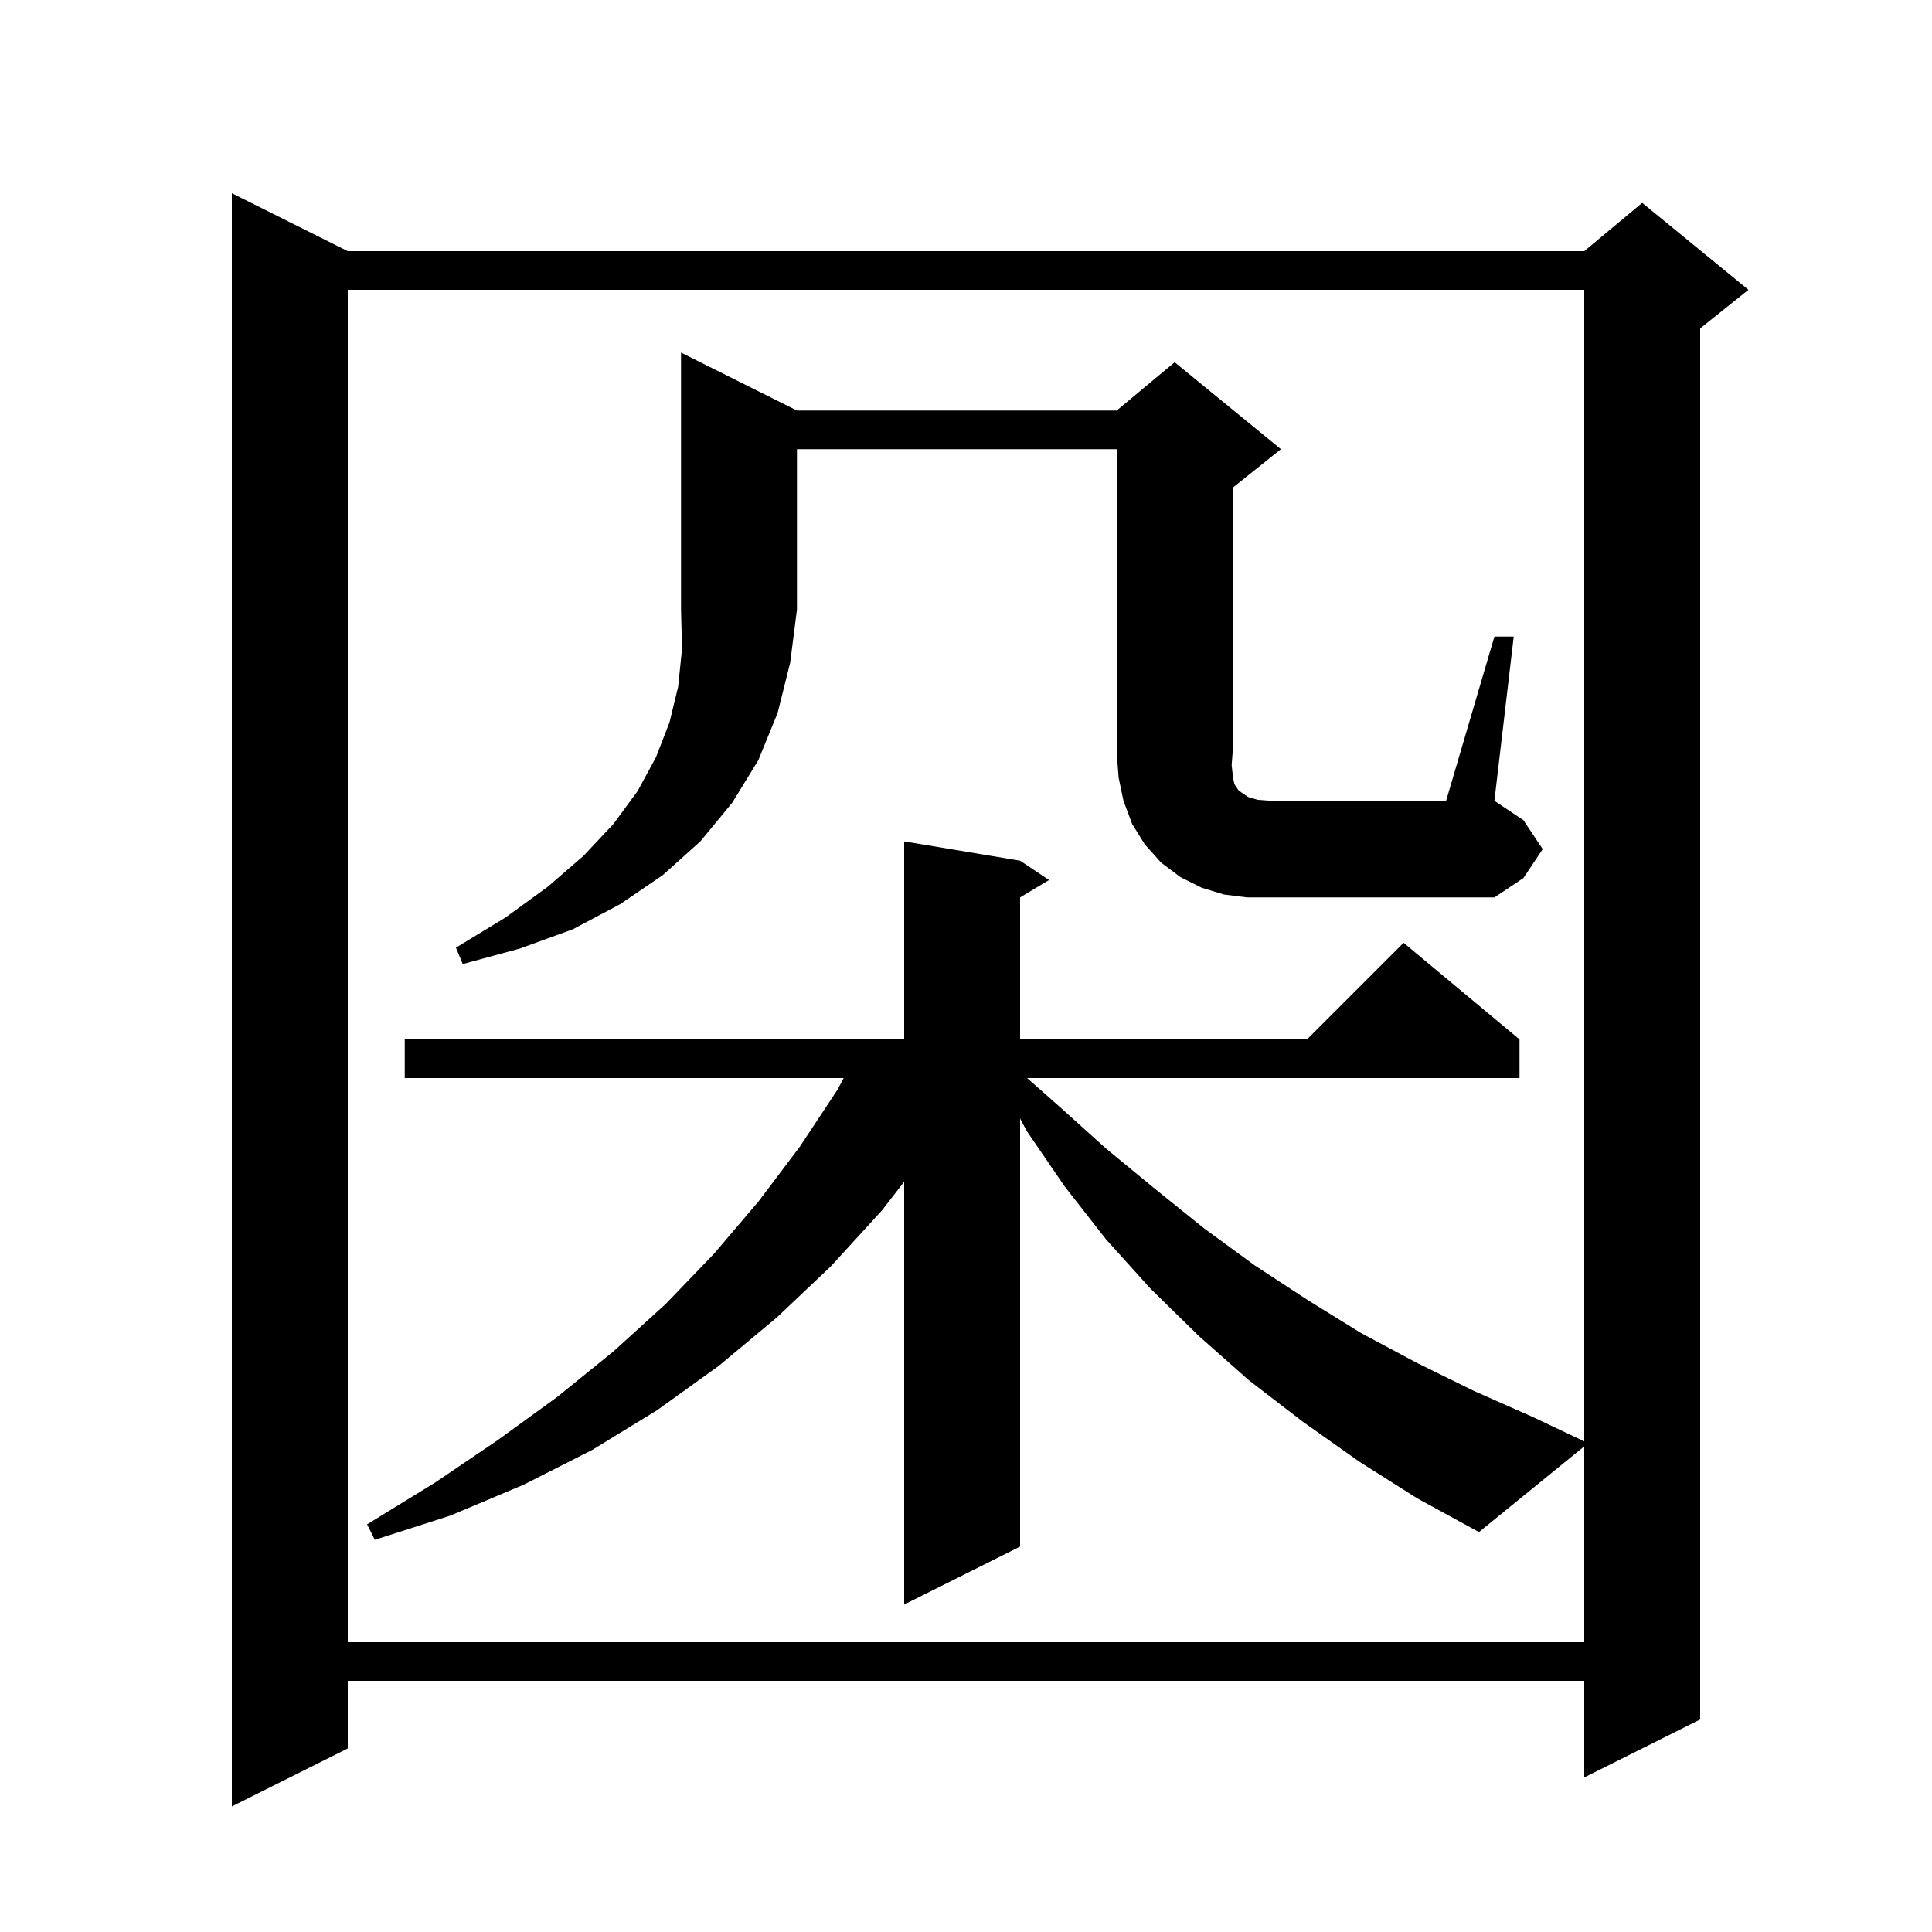
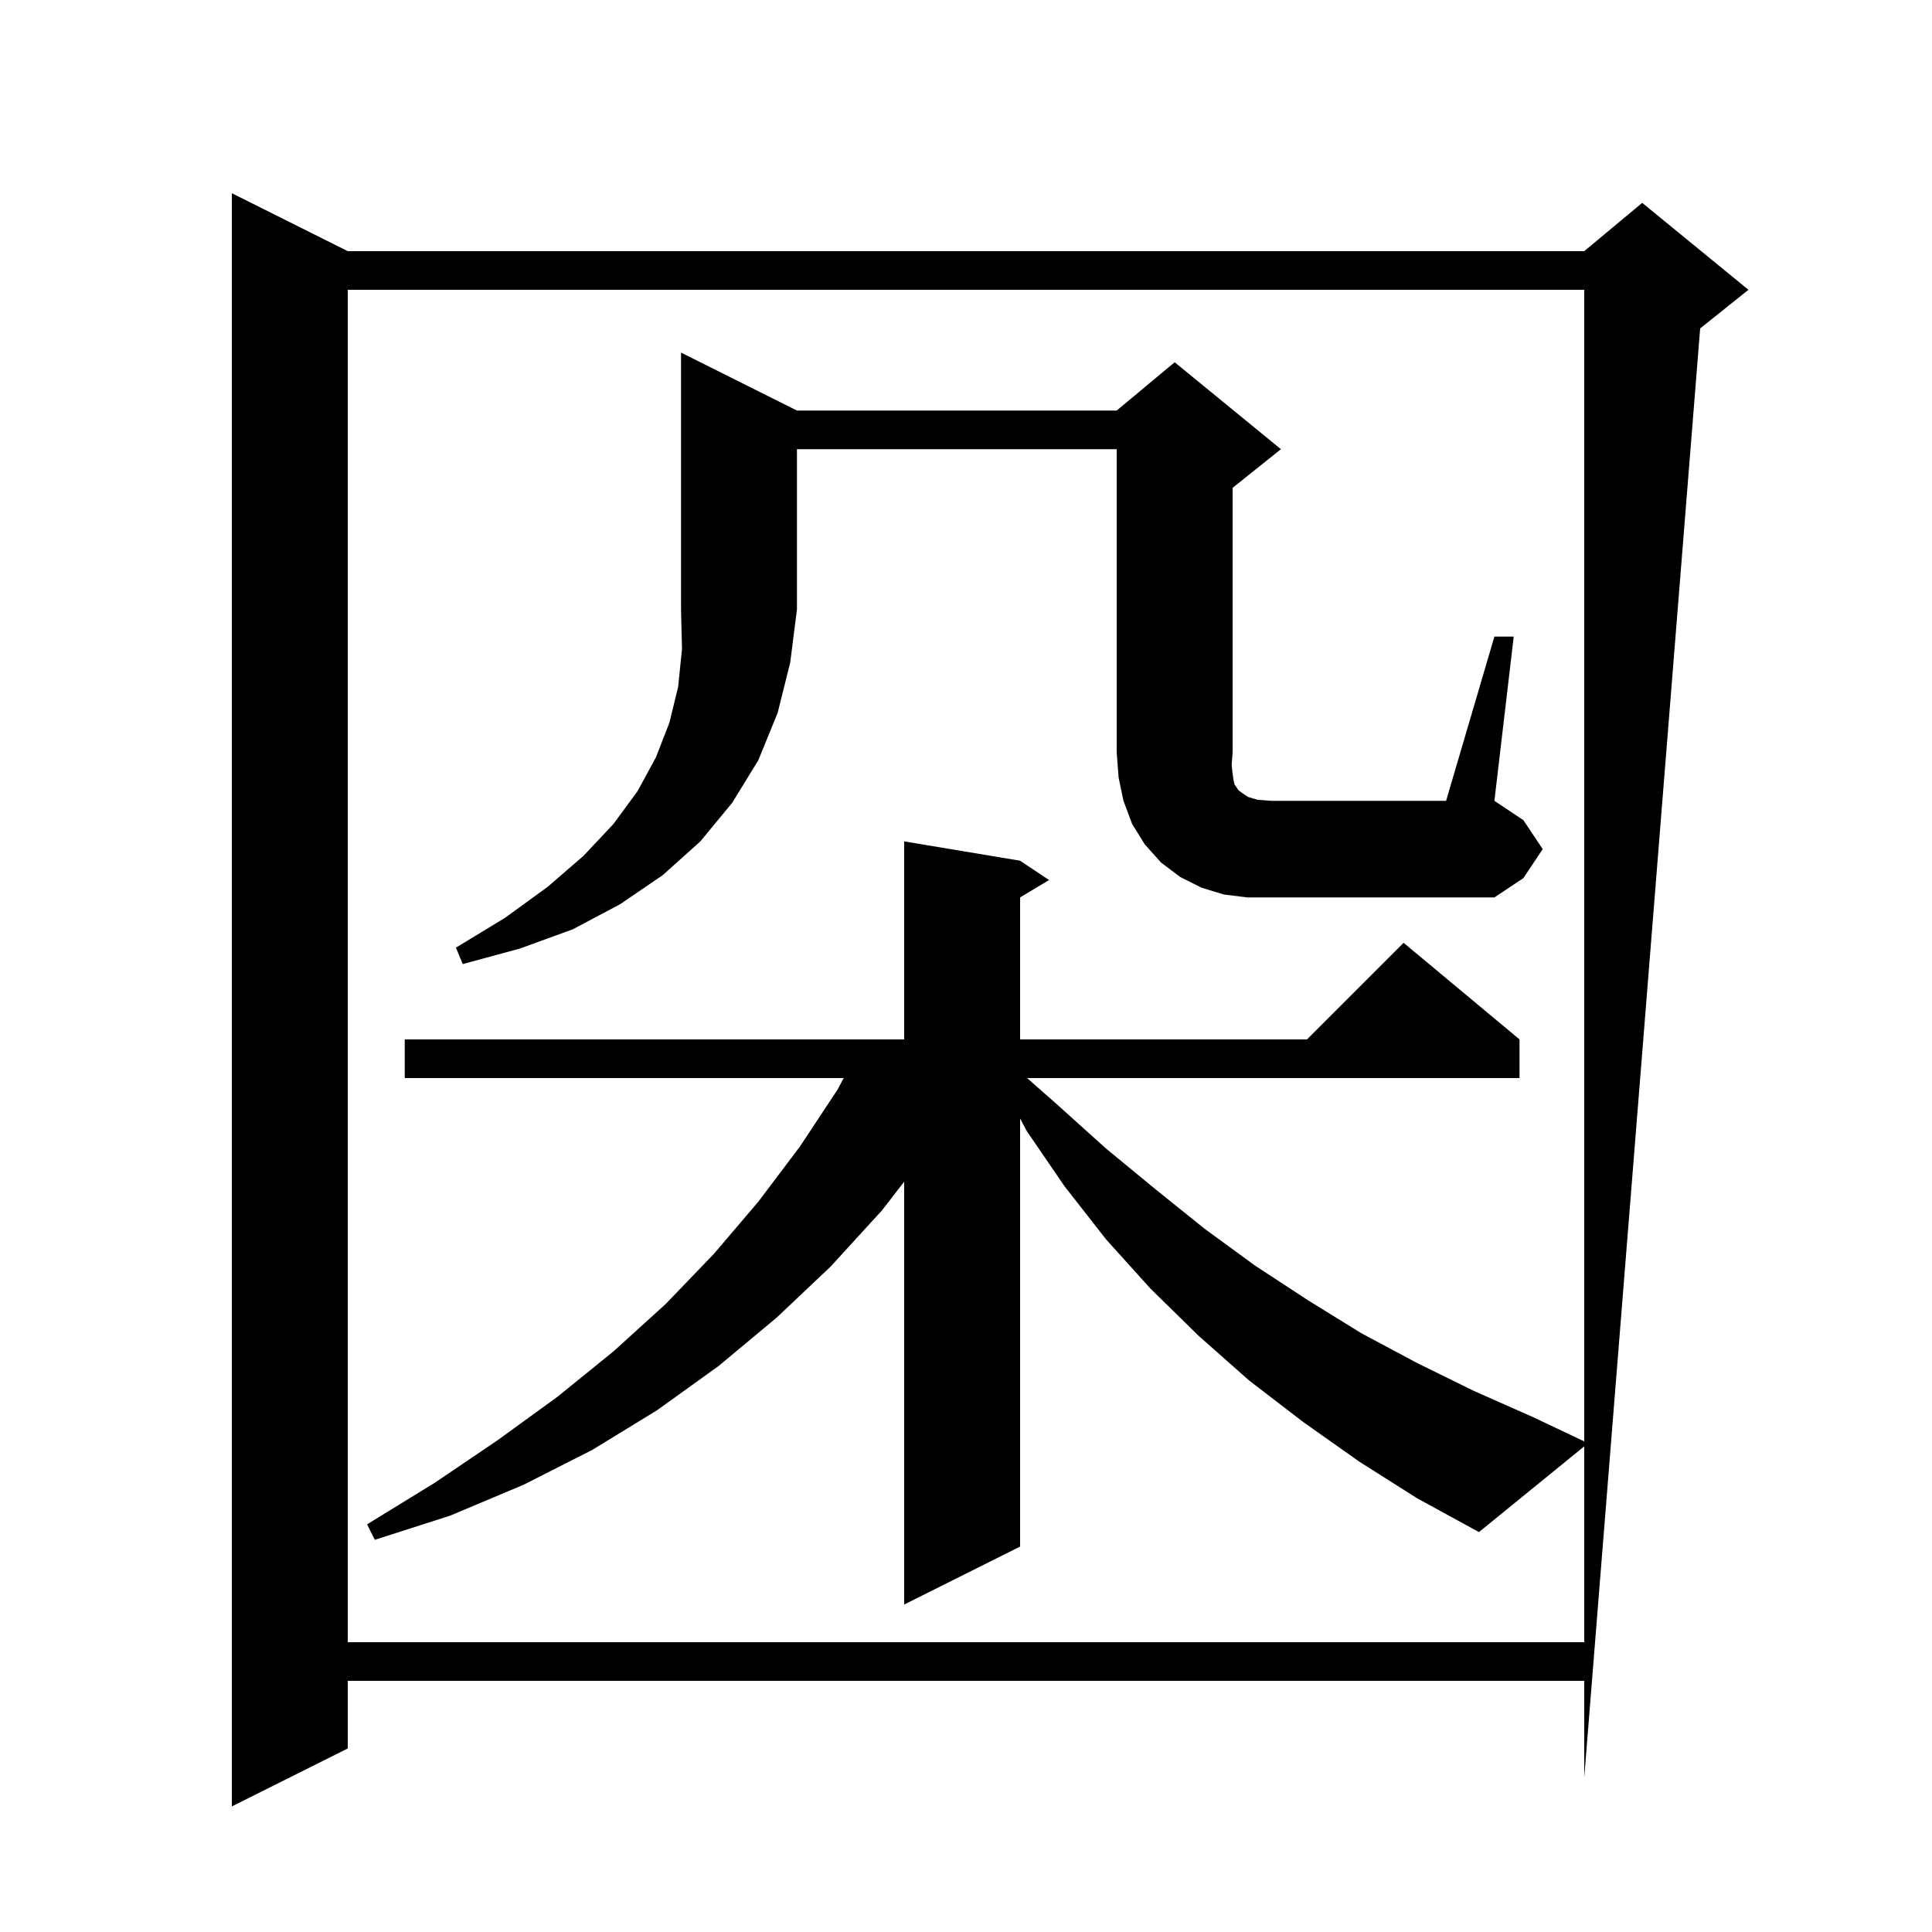
<svg xmlns="http://www.w3.org/2000/svg" version="1.1" baseProfile="full" viewBox="0 0 200 200" width="200" height="200">
  <g fill="currentColor">
-     <path d="M 36.0 26.0 L 164.0 26.0 L 170.0 21.0 L 181.0 30.0 L 176.0 34.0 L 176.0 178.0 L 164.0 184.0 L 164.0 174.0 L 36.0 174.0 L 36.0 181.0 L 24.0 187.0 L 24.0 20.0 Z M 140.7 151.3 L 134.9 147.2 L 129.3 142.9 L 124.1 138.3 L 119.1 133.4 L 114.5 128.3 L 110.2 122.8 L 106.3 117.1 L 105.6 115.785 L 105.6 160.1 L 93.6 166.1 L 93.6 122.329 L 91.3 125.3 L 86.0 131.1 L 80.4 136.4 L 74.4 141.4 L 68.0 146.0 L 61.3 150.1 L 54.2 153.7 L 46.6 156.9 L 38.8 159.4 L 38.0 157.8 L 45.0 153.5 L 51.5 149.1 L 57.7 144.6 L 63.5 139.9 L 68.9 135.0 L 73.9 129.8 L 78.5 124.4 L 82.8 118.7 L 86.7 112.8 L 87.338 111.6 L 41.9 111.6 L 41.9 107.6 L 93.6 107.6 L 93.6 87.1 L 105.6 89.1 L 108.6 91.1 L 105.6 92.9 L 105.6 107.6 L 135.3 107.6 L 145.3 97.6 L 157.3 107.6 L 157.3 111.6 L 106.327 111.6 L 109.5 114.4 L 114.5 118.9 L 119.6 123.1 L 124.7 127.2 L 129.9 131.0 L 135.4 134.6 L 140.9 138.0 L 146.7 141.1 L 152.6 144.0 L 158.7 146.7 L 164.0 149.211 L 164.0 30.0 L 36.0 30.0 L 36.0 170.0 L 164.0 170.0 L 164.0 149.726 L 153.1 158.6 L 146.7 155.1 Z M 82.5 42.5 L 115.6 42.5 L 121.6 37.5 L 132.6 46.5 L 127.6 50.5 L 127.6 77.9 L 127.5 79.2 L 127.6 80.1 L 127.7 80.8 L 127.8 81.2 L 128.2 81.8 L 128.6 82.1 L 129.2 82.5 L 130.2 82.8 L 131.6 82.9 L 149.7 82.9 L 154.7 65.9 L 156.7 65.9 L 154.7 82.9 L 157.7 84.9 L 159.7 87.9 L 157.7 90.9 L 154.7 92.9 L 129.1 92.9 L 126.7 92.6 L 124.4 91.9 L 122.2 90.8 L 120.2 89.3 L 118.5 87.4 L 117.2 85.3 L 116.3 82.9 L 115.8 80.5 L 115.6 77.9 L 115.6 46.5 L 82.5 46.5 L 82.5 63.1 L 81.8 68.6 L 80.5 73.8 L 78.5 78.7 L 75.8 83.1 L 72.5 87.1 L 68.6 90.6 L 64.2 93.6 L 59.3 96.2 L 53.8 98.2 L 47.9 99.8 L 47.2 98.1 L 52.3 95.0 L 56.7 91.8 L 60.4 88.6 L 63.5 85.3 L 66.0 81.9 L 67.9 78.4 L 69.3 74.8 L 70.2 71.1 L 70.6 67.2 L 70.5 63.1 L 70.5 36.5 Z " />
+     <path d="M 36.0 26.0 L 164.0 26.0 L 170.0 21.0 L 181.0 30.0 L 176.0 34.0 L 164.0 184.0 L 164.0 174.0 L 36.0 174.0 L 36.0 181.0 L 24.0 187.0 L 24.0 20.0 Z M 140.7 151.3 L 134.9 147.2 L 129.3 142.9 L 124.1 138.3 L 119.1 133.4 L 114.5 128.3 L 110.2 122.8 L 106.3 117.1 L 105.6 115.785 L 105.6 160.1 L 93.6 166.1 L 93.6 122.329 L 91.3 125.3 L 86.0 131.1 L 80.4 136.4 L 74.4 141.4 L 68.0 146.0 L 61.3 150.1 L 54.2 153.7 L 46.6 156.9 L 38.8 159.4 L 38.0 157.8 L 45.0 153.5 L 51.5 149.1 L 57.7 144.6 L 63.5 139.9 L 68.9 135.0 L 73.9 129.8 L 78.5 124.4 L 82.8 118.7 L 86.7 112.8 L 87.338 111.6 L 41.9 111.6 L 41.9 107.6 L 93.6 107.6 L 93.6 87.1 L 105.6 89.1 L 108.6 91.1 L 105.6 92.9 L 105.6 107.6 L 135.3 107.6 L 145.3 97.6 L 157.3 107.6 L 157.3 111.6 L 106.327 111.6 L 109.5 114.4 L 114.5 118.9 L 119.6 123.1 L 124.7 127.2 L 129.9 131.0 L 135.4 134.6 L 140.9 138.0 L 146.7 141.1 L 152.6 144.0 L 158.7 146.7 L 164.0 149.211 L 164.0 30.0 L 36.0 30.0 L 36.0 170.0 L 164.0 170.0 L 164.0 149.726 L 153.1 158.6 L 146.7 155.1 Z M 82.5 42.5 L 115.6 42.5 L 121.6 37.5 L 132.6 46.5 L 127.6 50.5 L 127.6 77.9 L 127.5 79.2 L 127.6 80.1 L 127.7 80.8 L 127.8 81.2 L 128.2 81.8 L 128.6 82.1 L 129.2 82.5 L 130.2 82.8 L 131.6 82.9 L 149.7 82.9 L 154.7 65.9 L 156.7 65.9 L 154.7 82.9 L 157.7 84.9 L 159.7 87.9 L 157.7 90.9 L 154.7 92.9 L 129.1 92.9 L 126.7 92.6 L 124.4 91.9 L 122.2 90.8 L 120.2 89.3 L 118.5 87.4 L 117.2 85.3 L 116.3 82.9 L 115.8 80.5 L 115.6 77.9 L 115.6 46.5 L 82.5 46.5 L 82.5 63.1 L 81.8 68.6 L 80.5 73.8 L 78.5 78.7 L 75.8 83.1 L 72.5 87.1 L 68.6 90.6 L 64.2 93.6 L 59.3 96.2 L 53.8 98.2 L 47.9 99.8 L 47.2 98.1 L 52.3 95.0 L 56.7 91.8 L 60.4 88.6 L 63.5 85.3 L 66.0 81.9 L 67.9 78.4 L 69.3 74.8 L 70.2 71.1 L 70.6 67.2 L 70.5 63.1 L 70.5 36.5 Z " />
  </g>
</svg>